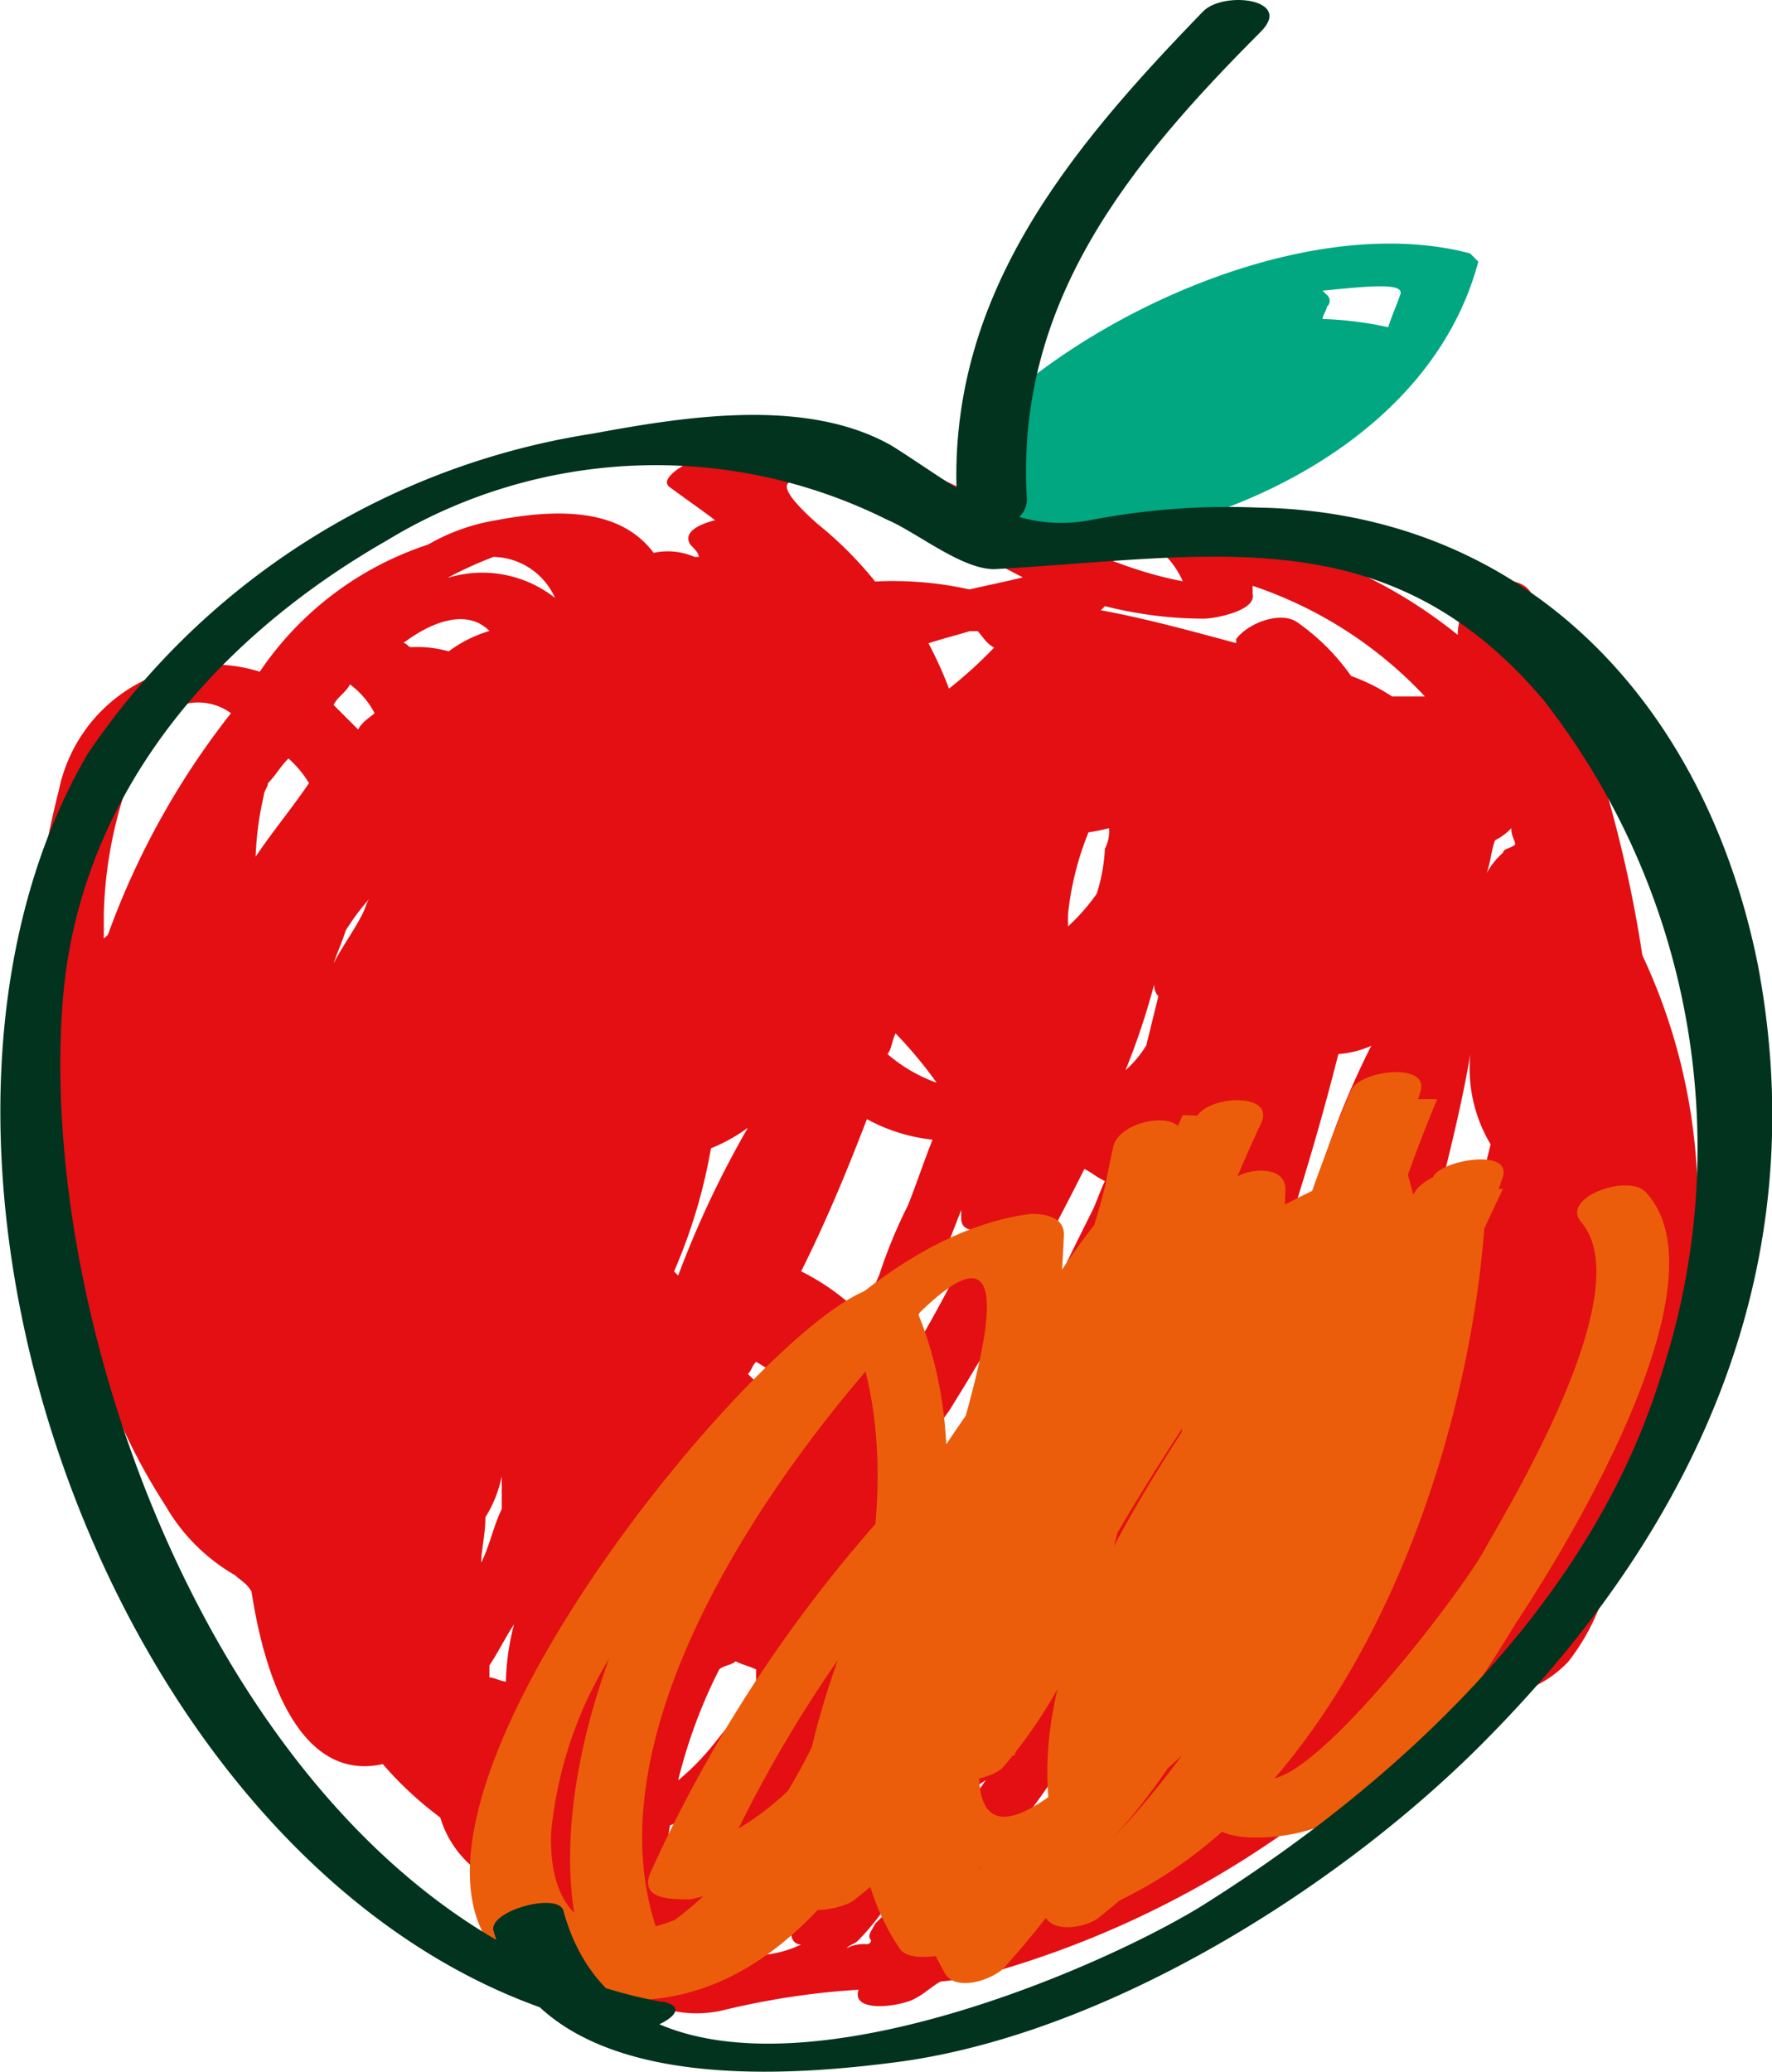
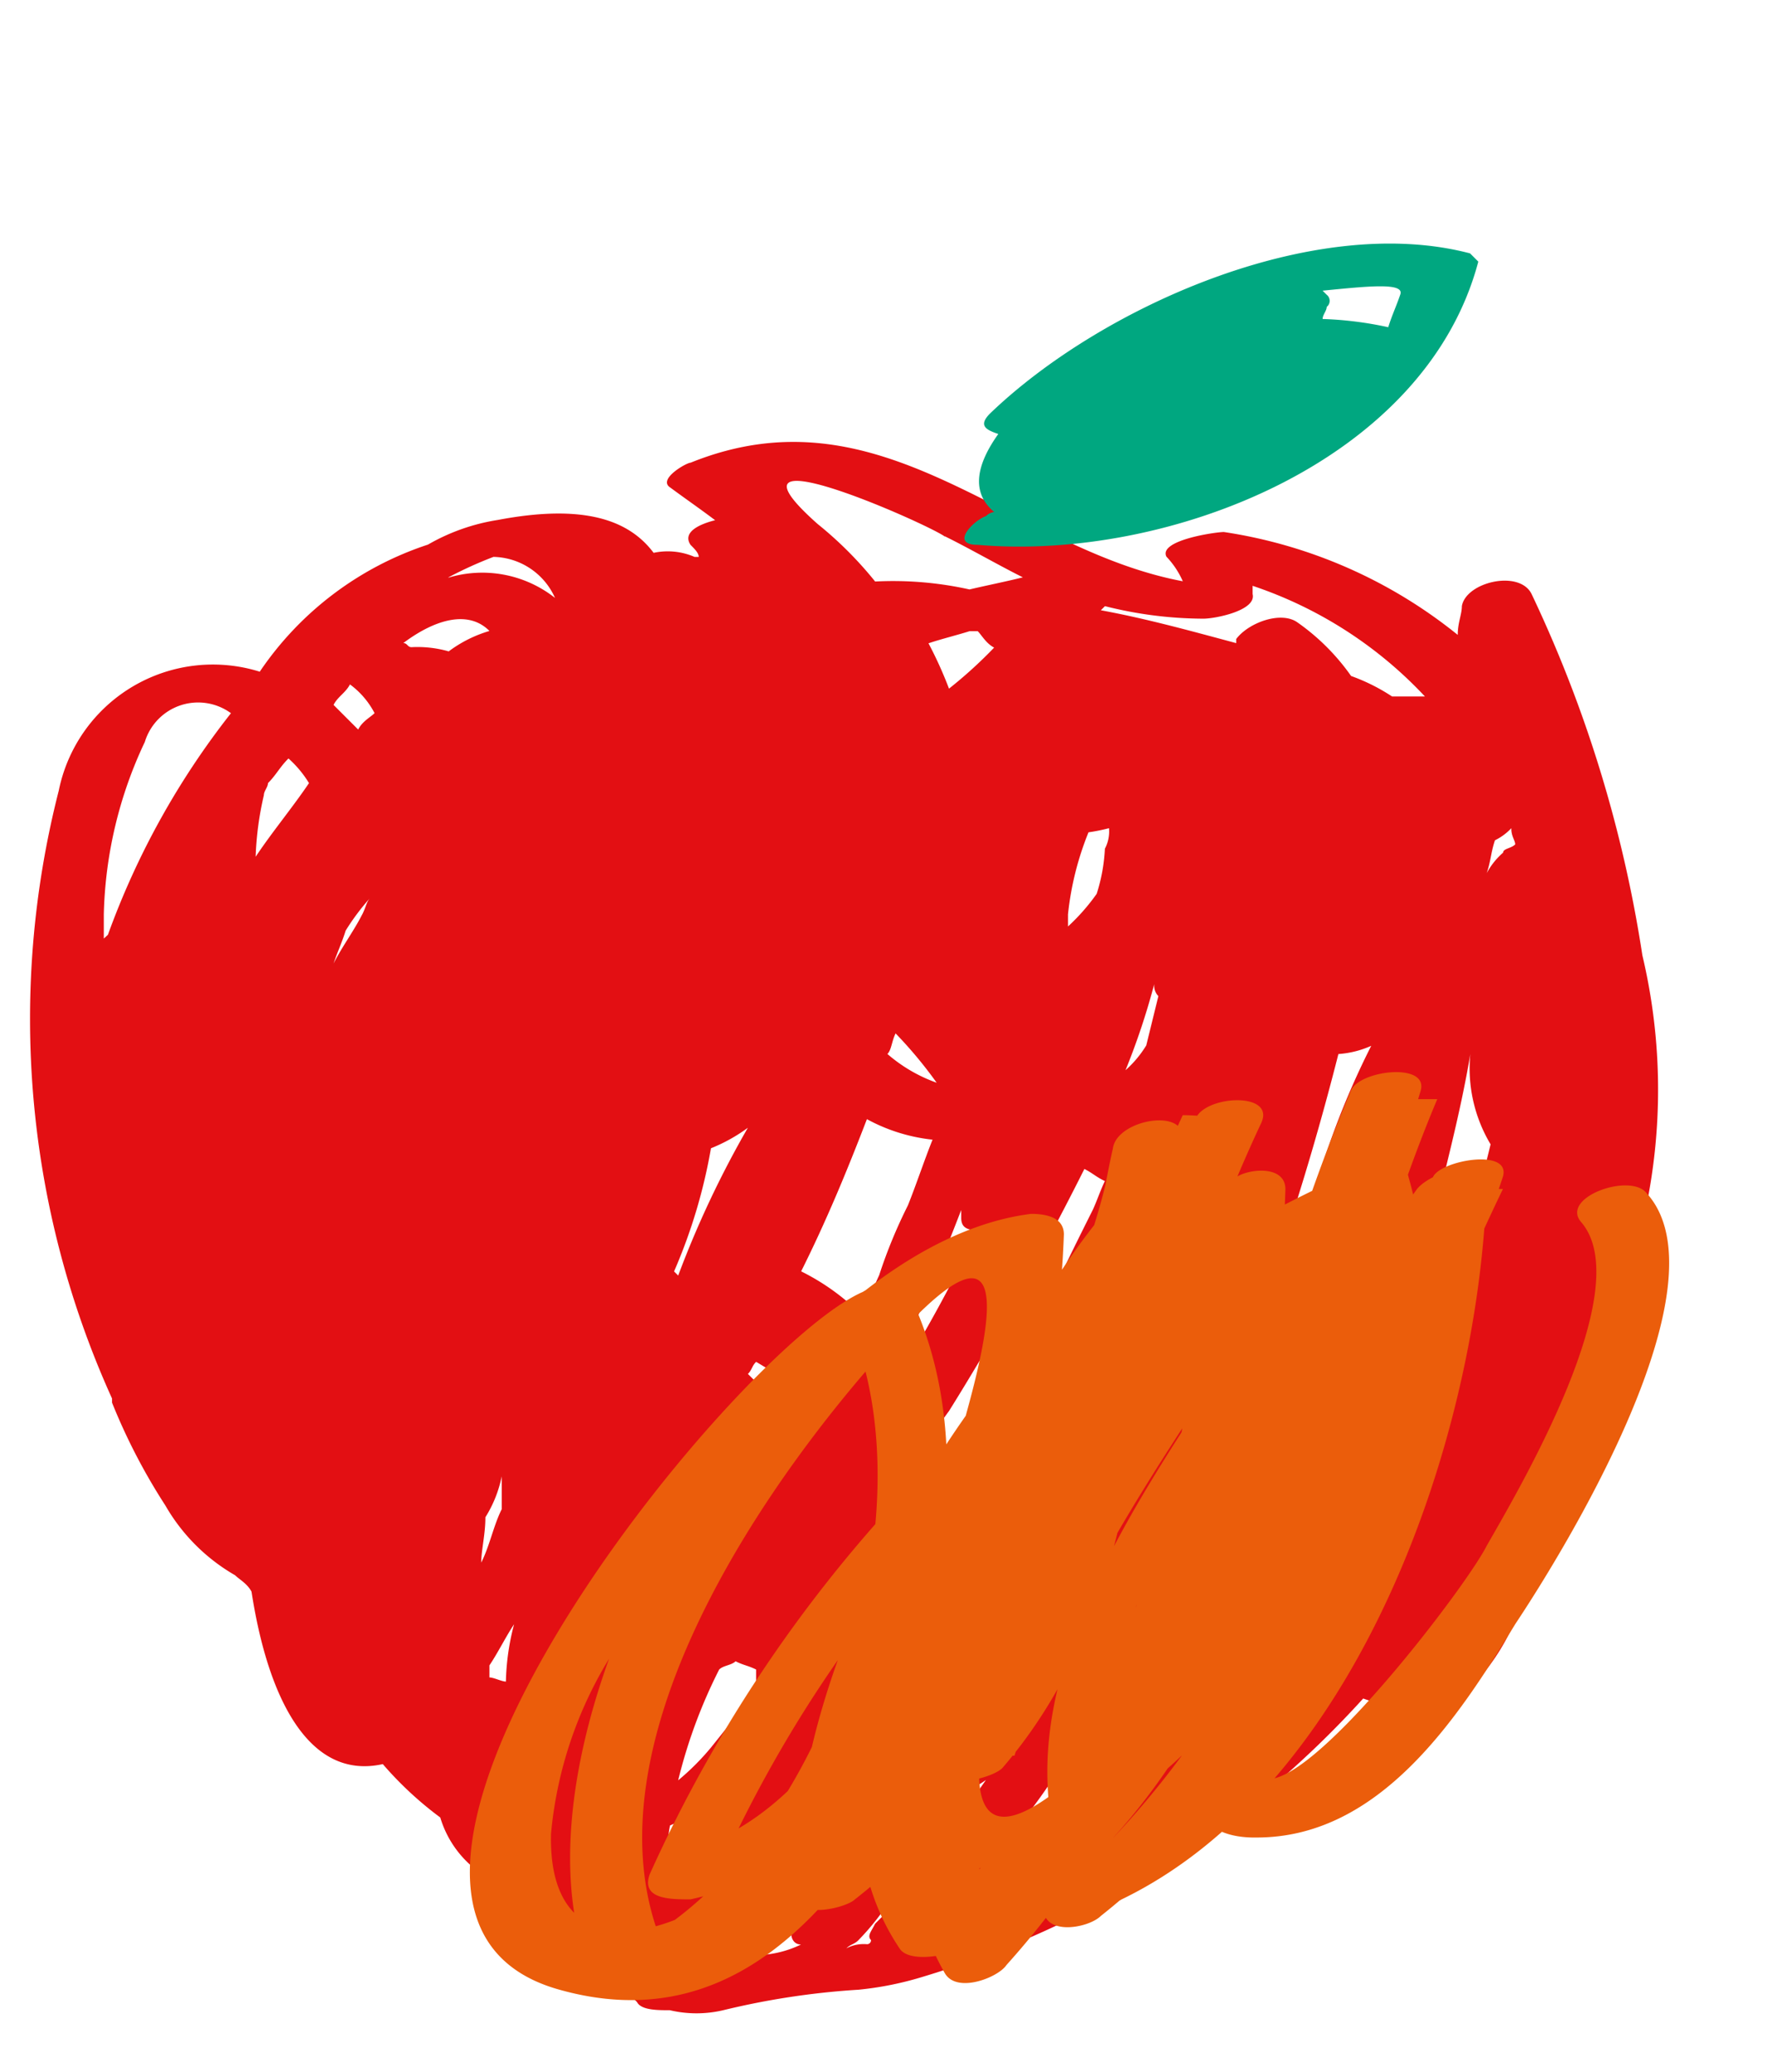
<svg xmlns="http://www.w3.org/2000/svg" viewBox="0 0 29.293 34.237">
  <defs>
    <style>
      .cls-1 {
        fill: #e30f13;
      }

      .cls-2 {
        fill: #00a780;
      }

      .cls-3 {
        fill: #eb5d0b;
      }

      .cls-4 {
        fill: #01331e;
      }
    </style>
  </defs>
  <g id="Group_238" data-name="Group 238" transform="translate(-0.17 0.073)">
-     <path id="Path_241" data-name="Path 241" class="cls-1" d="M27.544,19.176a21.468,21.468,0,0,0-1.831-5.969c-.2-.407-1.085-.2-1.153.2,0,.136-.068.271-.068.475a8.055,8.055,0,0,0-3.866-1.7c-.136,0-1.085.136-.95.407a1.419,1.419,0,0,1,.271.407C17.1,12.461,15,9.748,11.809,11.037c-.068,0-.543.271-.339.407.271.2.475.339.746.543-.271.068-.543.2-.407.407.068.068.136.136.136.2h-.068a1.116,1.116,0,0,0-.678-.068c-.407-.543-1.153-.814-2.577-.543a3.339,3.339,0,0,0-1.153.407,5.384,5.384,0,0,0-2.781,2.1,2.6,2.6,0,0,0-3.323,1.967A15.2,15.2,0,0,0,2.246,26.5v.068a9.929,9.929,0,0,0,.882,1.7,3.128,3.128,0,0,0,1.153,1.153c.068.068.2.136.271.271.271,1.763.95,3.12,2.17,2.849a5.857,5.857,0,0,0,.95.882,1.714,1.714,0,0,0,1.56,1.221c.068.136.136.2.2.339A3.3,3.3,0,0,0,10.588,36v.136c.068.068.136.136.2.136,0,.068.068.136.136.2.068.136.339.136.543.136a1.93,1.93,0,0,0,.882,0,12.761,12.761,0,0,1,2.238-.339c-.136.407.746.271.95.136.136-.068.271-.2.407-.271a5.407,5.407,0,0,0,1.017-.2,16.088,16.088,0,0,0,7.325-4.612,1.892,1.892,0,0,0,2.035-.475,3.585,3.585,0,0,0,.746-2.51,7.631,7.631,0,0,0,.95-2.442,3.307,3.307,0,0,0,.2-.475A9.63,9.63,0,0,0,27.544,19.176ZM2.178,18.837,2.11,18.9V18.5a7.021,7.021,0,0,1,.678-2.849.921.921,0,0,1,1.424-.475A13.134,13.134,0,0,0,2.178,18.837ZM4.62,17.548a5.235,5.235,0,0,1,.136-1.017c0-.068.068-.136.068-.2.136-.136.2-.271.339-.407a1.8,1.8,0,0,1,.339.407C5.23,16.734,4.891,17.141,4.62,17.548Zm1.763.95c-.136.271-.339.543-.475.814h0c.068-.2.136-.339.2-.543a3.762,3.762,0,0,1,.407-.543C6.451,18.294,6.451,18.362,6.383,18.5Zm-.068-3.052-.407-.407c.068-.136.2-.2.271-.339a1.381,1.381,0,0,1,.407.475C6.519,15.242,6.383,15.31,6.315,15.446ZM11.47,34.64a2.913,2.913,0,0,1,0-1.085,5.159,5.159,0,0,0,1.289-.814c0,.136-.068.271-.068.407A1.655,1.655,0,0,1,11.47,34.64Zm8.817-21.026c.2,0,.882-.136.814-.407v-.136A6.9,6.9,0,0,1,23.95,14.9h-.543a3.168,3.168,0,0,0-.678-.339,3.626,3.626,0,0,0-.882-.882c-.271-.2-.814,0-1.017.271v.068c-.746-.2-1.492-.407-2.238-.543l.068-.068A6.689,6.689,0,0,0,20.287,13.614Zm5.155,3.73c-.068.068-.2.068-.2.136a1.191,1.191,0,0,0-.271.339c.068-.2.068-.339.136-.543a.936.936,0,0,0,.271-.2C25.374,17.209,25.442,17.277,25.442,17.345ZM25.035,22.3l-.2.814a2.41,2.41,0,0,0-.678.136c.2-.814.407-1.628.543-2.442A2.442,2.442,0,0,0,25.035,22.3Zm-3.391,5.155a12.47,12.47,0,0,1-1.289,2.713,6.448,6.448,0,0,1-.136-1.289,7.82,7.82,0,0,1,.2-1.763,45.7,45.7,0,0,0,2.1-6.308,1.6,1.6,0,0,0,.543-.136A13.322,13.322,0,0,0,21.644,27.451Zm-5.494,2.1.2-.2a4.669,4.669,0,0,0,.068,1.967l-.339.339A5.565,5.565,0,0,0,16.15,29.553Zm-.475-1.085a.677.677,0,0,0-.339-.271c0-.136.068-.339.068-.475.271-.407.475-.746.678-1.017.678-1.085,1.492-2.51,2.238-4,.136.068.2.136.339.2-.068.136-.136.339-.2.475-.407.814-.814,1.628-1.153,2.51A14.91,14.91,0,0,1,15.675,28.468Zm-3.527-1.153c.136.136.2.271.339.407.068.271.136.61.2.882-.068.068-.068.136-.136.2s-.136.068-.2.136a2.655,2.655,0,0,1-.2-.882Zm-.543-2.849-.068-.068a8.928,8.928,0,0,0,.61-2.035,2.749,2.749,0,0,0,.61-.339A16.4,16.4,0,0,0,11.606,24.466Zm3.595-4a7.183,7.183,0,0,1,.678.814,2.54,2.54,0,0,1-.814-.475C15.133,20.736,15.133,20.6,15.2,20.465Zm1.356,3.256a26.461,26.461,0,0,1-1.289,2.374c0-.068,0-.068-.068-.136.407-.882.746-1.7,1.085-2.577v.136C16.286,23.652,16.353,23.72,16.557,23.72ZM18.049,18.7v-.2a4.975,4.975,0,0,1,.339-1.356,2.938,2.938,0,0,0,.339-.068.611.611,0,0,1-.068.339,2.884,2.884,0,0,1-.136.746A3.4,3.4,0,0,1,18.049,18.7Zm-.136,13.9a.513.513,0,0,1,.271.068,2.091,2.091,0,0,0,.678-.068,6.37,6.37,0,0,0-1.221.814c-.136.068-.271.068-.407.136A8.229,8.229,0,0,0,17.913,32.605Zm.475-.61c.271-.339.475-.678.746-1.085a1.363,1.363,0,0,0,.271.543h0C18.931,31.927,18.659,32.063,18.388,31.995Zm.678-4.341q-.61,1.323-1.221,2.442l-.2.2a6.262,6.262,0,0,1-.068-1.017,13.1,13.1,0,0,1,1.017-3.527c.339-.746.678-1.492.95-2.238a7.036,7.036,0,0,0,.271-.678,2.409,2.409,0,0,0,.61-.271c.068-.068.136-.068.2-.136A26.78,26.78,0,0,0,19.066,27.654ZM19,21.075a11.688,11.688,0,0,0,.475-1.424.249.249,0,0,0,.068.2l-.2.814A1.8,1.8,0,0,1,19,21.075Zm4.069,5.494h.2a8.35,8.35,0,0,0,.136,1.356,1.146,1.146,0,0,0-.136.339c-.136,0-.2.068-.271.068h0c-.068-.339-.136-.746-.2-1.153A2.409,2.409,0,0,0,23.068,26.569ZM15.743,14.021c.2-.068.475-.136.678-.2h.136c.068.068.136.2.271.271a7.426,7.426,0,0,1-.746.678h0A6.608,6.608,0,0,0,15.743,14.021ZM12.148,32.266a4.093,4.093,0,0,1-.543.543,8.46,8.46,0,0,1,.678-1.831c.068-.068.2-.068.271-.136.136.068.2.068.339.136v.339C12.691,31.588,12.42,31.927,12.148,32.266Zm.61-6.172c.068-.068.068-.136.136-.2l1.017.61a1.482,1.482,0,0,1-.2.339,3.011,3.011,0,0,0-.746-.543Zm.882-1.7c.407-.814.746-1.628,1.085-2.51a2.906,2.906,0,0,0,1.085.339c-.136.339-.271.746-.407,1.085a8.274,8.274,0,0,0-.475,1.153,7.036,7.036,0,0,0-.271.678A3.758,3.758,0,0,0,13.64,24.4Zm.814,6.443a2.409,2.409,0,0,0,.61-.271,3.867,3.867,0,0,1,.068.882,1.878,1.878,0,0,1-.068.61,1.5,1.5,0,0,1-.678-.882A.737.737,0,0,1,14.454,30.842Zm1.085,3.052.61-.814a2.031,2.031,0,0,0,.543-.271c-.475.678-.95,1.356-1.424,1.967l-.407.407c-.068.136-.136.2-.068.271a.066.066,0,0,1-.068.068.611.611,0,0,0-.339.068c.068-.068.136-.068.2-.136A4.109,4.109,0,0,0,15.54,33.894Zm.475-21.636c.407.2.882.475,1.289.678-.271.068-.61.136-.882.2A5.818,5.818,0,0,0,14.861,13a6.267,6.267,0,0,0-.95-.95C12.08,10.427,15.743,12.054,16.014,12.258Zm-8.207,1.9a1.878,1.878,0,0,0-.61-.068c-.068,0-.068-.068-.136-.068.543-.407,1.085-.543,1.424-.2A2.122,2.122,0,0,0,7.808,14.157Zm.61,14.311a2.031,2.031,0,0,0,.271-.678v.543c-.136.271-.2.61-.339.882C8.35,29.011,8.418,28.739,8.418,28.468Zm.339,2.713c-.068,0-.2-.068-.271-.068h0v-.2c.136-.2.271-.475.407-.678h0A4,4,0,0,0,8.757,31.181Zm-.95-18.245a6.609,6.609,0,0,1,.746-.339,1.14,1.14,0,0,1,1.017.678h0A1.942,1.942,0,0,0,7.808,12.936Zm4.68,22.721h0a3.767,3.767,0,0,0,1.492-3.12V32.47c.068.068.2.136.271.2a2.031,2.031,0,0,0,.543.271c0,.068-.068.136-.068.2A10.118,10.118,0,0,0,13.5,35.183c-.068.2,0,.339.136.339A1.76,1.76,0,0,1,12.487,35.657Z" transform="translate(-0.224 -3.464)" />
+     <path id="Path_241" data-name="Path 241" class="cls-1" d="M27.544,19.176a21.468,21.468,0,0,0-1.831-5.969c-.2-.407-1.085-.2-1.153.2,0,.136-.068.271-.068.475a8.055,8.055,0,0,0-3.866-1.7c-.136,0-1.085.136-.95.407a1.419,1.419,0,0,1,.271.407C17.1,12.461,15,9.748,11.809,11.037c-.068,0-.543.271-.339.407.271.2.475.339.746.543-.271.068-.543.2-.407.407.068.068.136.136.136.2h-.068a1.116,1.116,0,0,0-.678-.068c-.407-.543-1.153-.814-2.577-.543a3.339,3.339,0,0,0-1.153.407,5.384,5.384,0,0,0-2.781,2.1,2.6,2.6,0,0,0-3.323,1.967A15.2,15.2,0,0,0,2.246,26.5v.068a9.929,9.929,0,0,0,.882,1.7,3.128,3.128,0,0,0,1.153,1.153c.068.068.2.136.271.271.271,1.763.95,3.12,2.17,2.849a5.857,5.857,0,0,0,.95.882,1.714,1.714,0,0,0,1.56,1.221c.068.136.136.2.2.339A3.3,3.3,0,0,0,10.588,36v.136c.068.068.136.136.2.136,0,.068.068.136.136.2.068.136.339.136.543.136a1.93,1.93,0,0,0,.882,0,12.761,12.761,0,0,1,2.238-.339a5.407,5.407,0,0,0,1.017-.2,16.088,16.088,0,0,0,7.325-4.612,1.892,1.892,0,0,0,2.035-.475,3.585,3.585,0,0,0,.746-2.51,7.631,7.631,0,0,0,.95-2.442,3.307,3.307,0,0,0,.2-.475A9.63,9.63,0,0,0,27.544,19.176ZM2.178,18.837,2.11,18.9V18.5a7.021,7.021,0,0,1,.678-2.849.921.921,0,0,1,1.424-.475A13.134,13.134,0,0,0,2.178,18.837ZM4.62,17.548a5.235,5.235,0,0,1,.136-1.017c0-.068.068-.136.068-.2.136-.136.2-.271.339-.407a1.8,1.8,0,0,1,.339.407C5.23,16.734,4.891,17.141,4.62,17.548Zm1.763.95c-.136.271-.339.543-.475.814h0c.068-.2.136-.339.2-.543a3.762,3.762,0,0,1,.407-.543C6.451,18.294,6.451,18.362,6.383,18.5Zm-.068-3.052-.407-.407c.068-.136.2-.2.271-.339a1.381,1.381,0,0,1,.407.475C6.519,15.242,6.383,15.31,6.315,15.446ZM11.47,34.64a2.913,2.913,0,0,1,0-1.085,5.159,5.159,0,0,0,1.289-.814c0,.136-.068.271-.068.407A1.655,1.655,0,0,1,11.47,34.64Zm8.817-21.026c.2,0,.882-.136.814-.407v-.136A6.9,6.9,0,0,1,23.95,14.9h-.543a3.168,3.168,0,0,0-.678-.339,3.626,3.626,0,0,0-.882-.882c-.271-.2-.814,0-1.017.271v.068c-.746-.2-1.492-.407-2.238-.543l.068-.068A6.689,6.689,0,0,0,20.287,13.614Zm5.155,3.73c-.068.068-.2.068-.2.136a1.191,1.191,0,0,0-.271.339c.068-.2.068-.339.136-.543a.936.936,0,0,0,.271-.2C25.374,17.209,25.442,17.277,25.442,17.345ZM25.035,22.3l-.2.814a2.41,2.41,0,0,0-.678.136c.2-.814.407-1.628.543-2.442A2.442,2.442,0,0,0,25.035,22.3Zm-3.391,5.155a12.47,12.47,0,0,1-1.289,2.713,6.448,6.448,0,0,1-.136-1.289,7.82,7.82,0,0,1,.2-1.763,45.7,45.7,0,0,0,2.1-6.308,1.6,1.6,0,0,0,.543-.136A13.322,13.322,0,0,0,21.644,27.451Zm-5.494,2.1.2-.2a4.669,4.669,0,0,0,.068,1.967l-.339.339A5.565,5.565,0,0,0,16.15,29.553Zm-.475-1.085a.677.677,0,0,0-.339-.271c0-.136.068-.339.068-.475.271-.407.475-.746.678-1.017.678-1.085,1.492-2.51,2.238-4,.136.068.2.136.339.2-.068.136-.136.339-.2.475-.407.814-.814,1.628-1.153,2.51A14.91,14.91,0,0,1,15.675,28.468Zm-3.527-1.153c.136.136.2.271.339.407.068.271.136.61.2.882-.068.068-.068.136-.136.2s-.136.068-.2.136a2.655,2.655,0,0,1-.2-.882Zm-.543-2.849-.068-.068a8.928,8.928,0,0,0,.61-2.035,2.749,2.749,0,0,0,.61-.339A16.4,16.4,0,0,0,11.606,24.466Zm3.595-4a7.183,7.183,0,0,1,.678.814,2.54,2.54,0,0,1-.814-.475C15.133,20.736,15.133,20.6,15.2,20.465Zm1.356,3.256a26.461,26.461,0,0,1-1.289,2.374c0-.068,0-.068-.068-.136.407-.882.746-1.7,1.085-2.577v.136C16.286,23.652,16.353,23.72,16.557,23.72ZM18.049,18.7v-.2a4.975,4.975,0,0,1,.339-1.356,2.938,2.938,0,0,0,.339-.068.611.611,0,0,1-.068.339,2.884,2.884,0,0,1-.136.746A3.4,3.4,0,0,1,18.049,18.7Zm-.136,13.9a.513.513,0,0,1,.271.068,2.091,2.091,0,0,0,.678-.068,6.37,6.37,0,0,0-1.221.814c-.136.068-.271.068-.407.136A8.229,8.229,0,0,0,17.913,32.605Zm.475-.61c.271-.339.475-.678.746-1.085a1.363,1.363,0,0,0,.271.543h0C18.931,31.927,18.659,32.063,18.388,31.995Zm.678-4.341q-.61,1.323-1.221,2.442l-.2.2a6.262,6.262,0,0,1-.068-1.017,13.1,13.1,0,0,1,1.017-3.527c.339-.746.678-1.492.95-2.238a7.036,7.036,0,0,0,.271-.678,2.409,2.409,0,0,0,.61-.271c.068-.068.136-.068.2-.136A26.78,26.78,0,0,0,19.066,27.654ZM19,21.075a11.688,11.688,0,0,0,.475-1.424.249.249,0,0,0,.068.2l-.2.814A1.8,1.8,0,0,1,19,21.075Zm4.069,5.494h.2a8.35,8.35,0,0,0,.136,1.356,1.146,1.146,0,0,0-.136.339c-.136,0-.2.068-.271.068h0c-.068-.339-.136-.746-.2-1.153A2.409,2.409,0,0,0,23.068,26.569ZM15.743,14.021c.2-.068.475-.136.678-.2h.136c.068.068.136.2.271.271a7.426,7.426,0,0,1-.746.678h0A6.608,6.608,0,0,0,15.743,14.021ZM12.148,32.266a4.093,4.093,0,0,1-.543.543,8.46,8.46,0,0,1,.678-1.831c.068-.068.2-.068.271-.136.136.068.2.068.339.136v.339C12.691,31.588,12.42,31.927,12.148,32.266Zm.61-6.172c.068-.068.068-.136.136-.2l1.017.61a1.482,1.482,0,0,1-.2.339,3.011,3.011,0,0,0-.746-.543Zm.882-1.7c.407-.814.746-1.628,1.085-2.51a2.906,2.906,0,0,0,1.085.339c-.136.339-.271.746-.407,1.085a8.274,8.274,0,0,0-.475,1.153,7.036,7.036,0,0,0-.271.678A3.758,3.758,0,0,0,13.64,24.4Zm.814,6.443a2.409,2.409,0,0,0,.61-.271,3.867,3.867,0,0,1,.068.882,1.878,1.878,0,0,1-.068.61,1.5,1.5,0,0,1-.678-.882A.737.737,0,0,1,14.454,30.842Zm1.085,3.052.61-.814a2.031,2.031,0,0,0,.543-.271c-.475.678-.95,1.356-1.424,1.967l-.407.407c-.068.136-.136.2-.068.271a.066.066,0,0,1-.068.068.611.611,0,0,0-.339.068c.068-.068.136-.068.2-.136A4.109,4.109,0,0,0,15.54,33.894Zm.475-21.636c.407.2.882.475,1.289.678-.271.068-.61.136-.882.2A5.818,5.818,0,0,0,14.861,13a6.267,6.267,0,0,0-.95-.95C12.08,10.427,15.743,12.054,16.014,12.258Zm-8.207,1.9a1.878,1.878,0,0,0-.61-.068c-.068,0-.068-.068-.136-.068.543-.407,1.085-.543,1.424-.2A2.122,2.122,0,0,0,7.808,14.157Zm.61,14.311a2.031,2.031,0,0,0,.271-.678v.543c-.136.271-.2.61-.339.882C8.35,29.011,8.418,28.739,8.418,28.468Zm.339,2.713c-.068,0-.2-.068-.271-.068h0v-.2c.136-.2.271-.475.407-.678h0A4,4,0,0,0,8.757,31.181Zm-.95-18.245a6.609,6.609,0,0,1,.746-.339,1.14,1.14,0,0,1,1.017.678h0A1.942,1.942,0,0,0,7.808,12.936Zm4.68,22.721h0a3.767,3.767,0,0,0,1.492-3.12V32.47c.068.068.2.136.271.2a2.031,2.031,0,0,0,.543.271c0,.068-.068.136-.068.2A10.118,10.118,0,0,0,13.5,35.183c-.068.2,0,.339.136.339A1.76,1.76,0,0,1,12.487,35.657Z" transform="translate(-0.224 -3.464)" />
    <path id="Path_242" data-name="Path 242" class="cls-2" d="M32.034,6.023c-2.577-.678-6.1.882-7.935,2.645-.2.2-.068.271.136.339-.339.475-.475.95-.068,1.289a.237.237,0,0,0-.136.068c-.2.068-.61.475-.136.475,3.12.271,7.393-1.356,8.275-4.68ZM30.881,6.7c-.068.2-.136.339-.2.543a5.936,5.936,0,0,0-1.085-.136c0-.068.068-.136.068-.2a.127.127,0,0,0,0-.2l-.068-.068C30.338,6.566,30.949,6.5,30.881,6.7Z" transform="translate(-7.562 -1.909)" />
    <g id="Group_235" data-name="Group 235" transform="translate(7.937 17.643)">
      <path id="Path_243" data-name="Path 243" class="cls-3" d="M24.29,28.864c-1.9,2.781-3.866,5.426-4.951,8.614-.136.475.882.271,1.085.068,2.51-2.916,2.17-6.782,2.984-10.377-.407.068-.814.068-1.153.136-.678,4-5.087,9.563-2.781,13.633.2.339.882.068,1.017-.136,3.052-3.391,4.476-8.342,4.612-12.819,0-.407-.61-.339-.814-.2-3.8,1.492-7.529,7.868-7.257,11.869,0,.407.814.2.95.068,4.069-3.188,4.612-8.342,6.715-12.819.271-.543-.95-.475-1.085-.068-1.56,3.391-7.529,9.767-4.883,13.7.136.2.61.136.814.068,5.087-1.967,6.172-9.631,8.071-14.108H26.46c-1.153,4.069-6.85,8.546-4.883,13.09.136.271.61.271.814.136,3.934-1.9,5.9-7.664,6.036-11.734,0-.61-.95-.271-1.153,0-2.51,3.527-5.833,7.393-6.172,11.869,0,.475.746.339.95.136,3.256-2.577,6.308-7.935,5.087-12.208-.068-.339-.61-.2-.814-.136A23.149,23.149,0,0,0,14.591,39.309c-.136.407.339.407.678.407,4.341-.95,6.036-7.122,6.172-10.988,0-.271-.271-.339-.543-.339-4.341.543-9.088,8.817-7.189,12.751.136.271.61.271.814.136,3.663-1.763,6.172-7.664,4.409-11.462-.136-.339-.61-.271-.814-.136-2.17.95-9.631,10.242-5.019,11.53,6.036,1.7,7.529-9.631,10.242-12.683-.339,0-.746-.068-1.085-.068-.678,3.391-4.748,7.054-3.256,10.648a.427.427,0,0,0,.543.2c5.29-.882,7.122-7.122,9.156-11.327H27.546c-.475,1.356-6.579,10.784-2.916,10.716,2.035,0,3.323-1.967,4.273-3.527.814-1.221,3.527-5.629,2.17-7.122-.271-.339-1.424.068-1.085.475.95,1.085-1.017,4.409-1.56,5.358-.407.814-4.273,5.833-3.866,2.984.407-3.323,3.12-5.969,4.137-9.088.136-.475-1.017-.271-1.153,0-1.56,3.256-2.781,6.85-5.494,9.5-3.866,3.8-1.085-3.595-.475-4.68a16.822,16.822,0,0,0,1.831-4.409c.136-.543-.882-.271-1.085-.068C19.746,31.034,19,35.375,16.829,38.63c-1.017,1.492-3.934,2.713-3.866,0a6.719,6.719,0,0,1,1.153-3.188c.95-1.831,2.577-4.409,4.544-5.222-.271-.068-.543-.068-.814-.136,1.492,3.256-.407,8.953-3.73,10.513.271.068.543.068.814.136-1.7-3.391,1.7-8.139,3.866-10.445s1.221.746.814,2.17c-.61,2.306-1.9,5.9-4.612,6.511a5.964,5.964,0,0,0,.678.407A21.446,21.446,0,0,1,26.664,28.389c-.271-.068-.543-.068-.814-.136,1.085,3.934-1.7,9.021-4.68,11.462a5.32,5.32,0,0,0,.95.136c.271-4.409,3.595-8.275,6.036-11.734H27c-.136,3.663-1.763,9.36-5.358,11.055.271.068.543.068.814.136-1.9-4.341,3.73-8.953,4.883-12.954.136-.475-1.017-.339-1.153,0-1.831,4.273-2.645,10.242-6.511,13.158-.746.61-.339-2.781-.271-3.052a18.973,18.973,0,0,1,1.831-3.934c1.017-1.9,2.306-3.73,3.256-5.7-.339,0-.746-.068-1.085-.068-1.967,4.205-2.442,9.36-6.308,12.412.339,0,.678.068.95.068-.2-3.527,3.256-9.7,6.579-10.92l-.814-.2c-.136,4.341-1.424,9.156-4.341,12.412.339-.068.678-.068,1.017-.136-2.1-3.8,2.238-9.428,2.916-13.226.068-.543-1.085-.339-1.153.136-.746,3.323-.407,7.257-2.713,9.97.339,0,.746.068,1.085.068,1.017-3.12,3.052-5.765,4.816-8.478.271-.407-.95-.339-1.153,0Z" transform="translate(-11.621 -26.047)" />
    </g>
    <g id="Group_236" data-name="Group 236" transform="translate(0.17 6.791)">
-       <path id="Path_244" data-name="Path 244" class="cls-4" d="M11.11,36.263C4.463,35.043.733,25.751,1.208,19.714c.271-3.391,2.51-5.969,5.358-7.6a8.565,8.565,0,0,1,8.275-.339c.475.2,1.221.814,1.763.814,3.595-.2,6.511-.882,9.088,2.17a12.016,12.016,0,0,1,1.967,11.055C26.506,29.684,23.251,32.669,20,34.7c-2.238,1.356-9.36,4.273-10.513.068-.068-.339-1.289,0-1.153.339.746,2.577,4.341,2.442,6.511,2.17,3.527-.407,7.529-2.916,9.97-5.426,3.459-3.527,5.358-7.8,4.409-12.751-.882-4.341-3.866-7.461-8.275-7.529a11.9,11.9,0,0,0-2.713.2c-1.356.271-2.238-.543-3.323-1.221-1.424-.814-3.459-.475-4.951-.2a12.358,12.358,0,0,0-8.342,5.29c-4,6.85.746,19.6,8.885,21.093.2.136,1.289-.339.61-.475Z" transform="translate(-0.17 -10.048)" />
-     </g>
+       </g>
    <g id="Group_237" data-name="Group 237" transform="translate(15.979 -0.073)">
-       <path id="Path_245" data-name="Path 245" class="cls-4" d="M24.646,8.183c-.2-3.256,1.7-5.562,3.866-7.732.543-.543-.61-.678-.95-.339C25.325,2.418,23.29,4.86,23.493,8.251c0,.678,1.153.475,1.153-.068Z" transform="translate(-23.479 0.073)" />
-     </g>
+       </g>
  </g>
</svg>